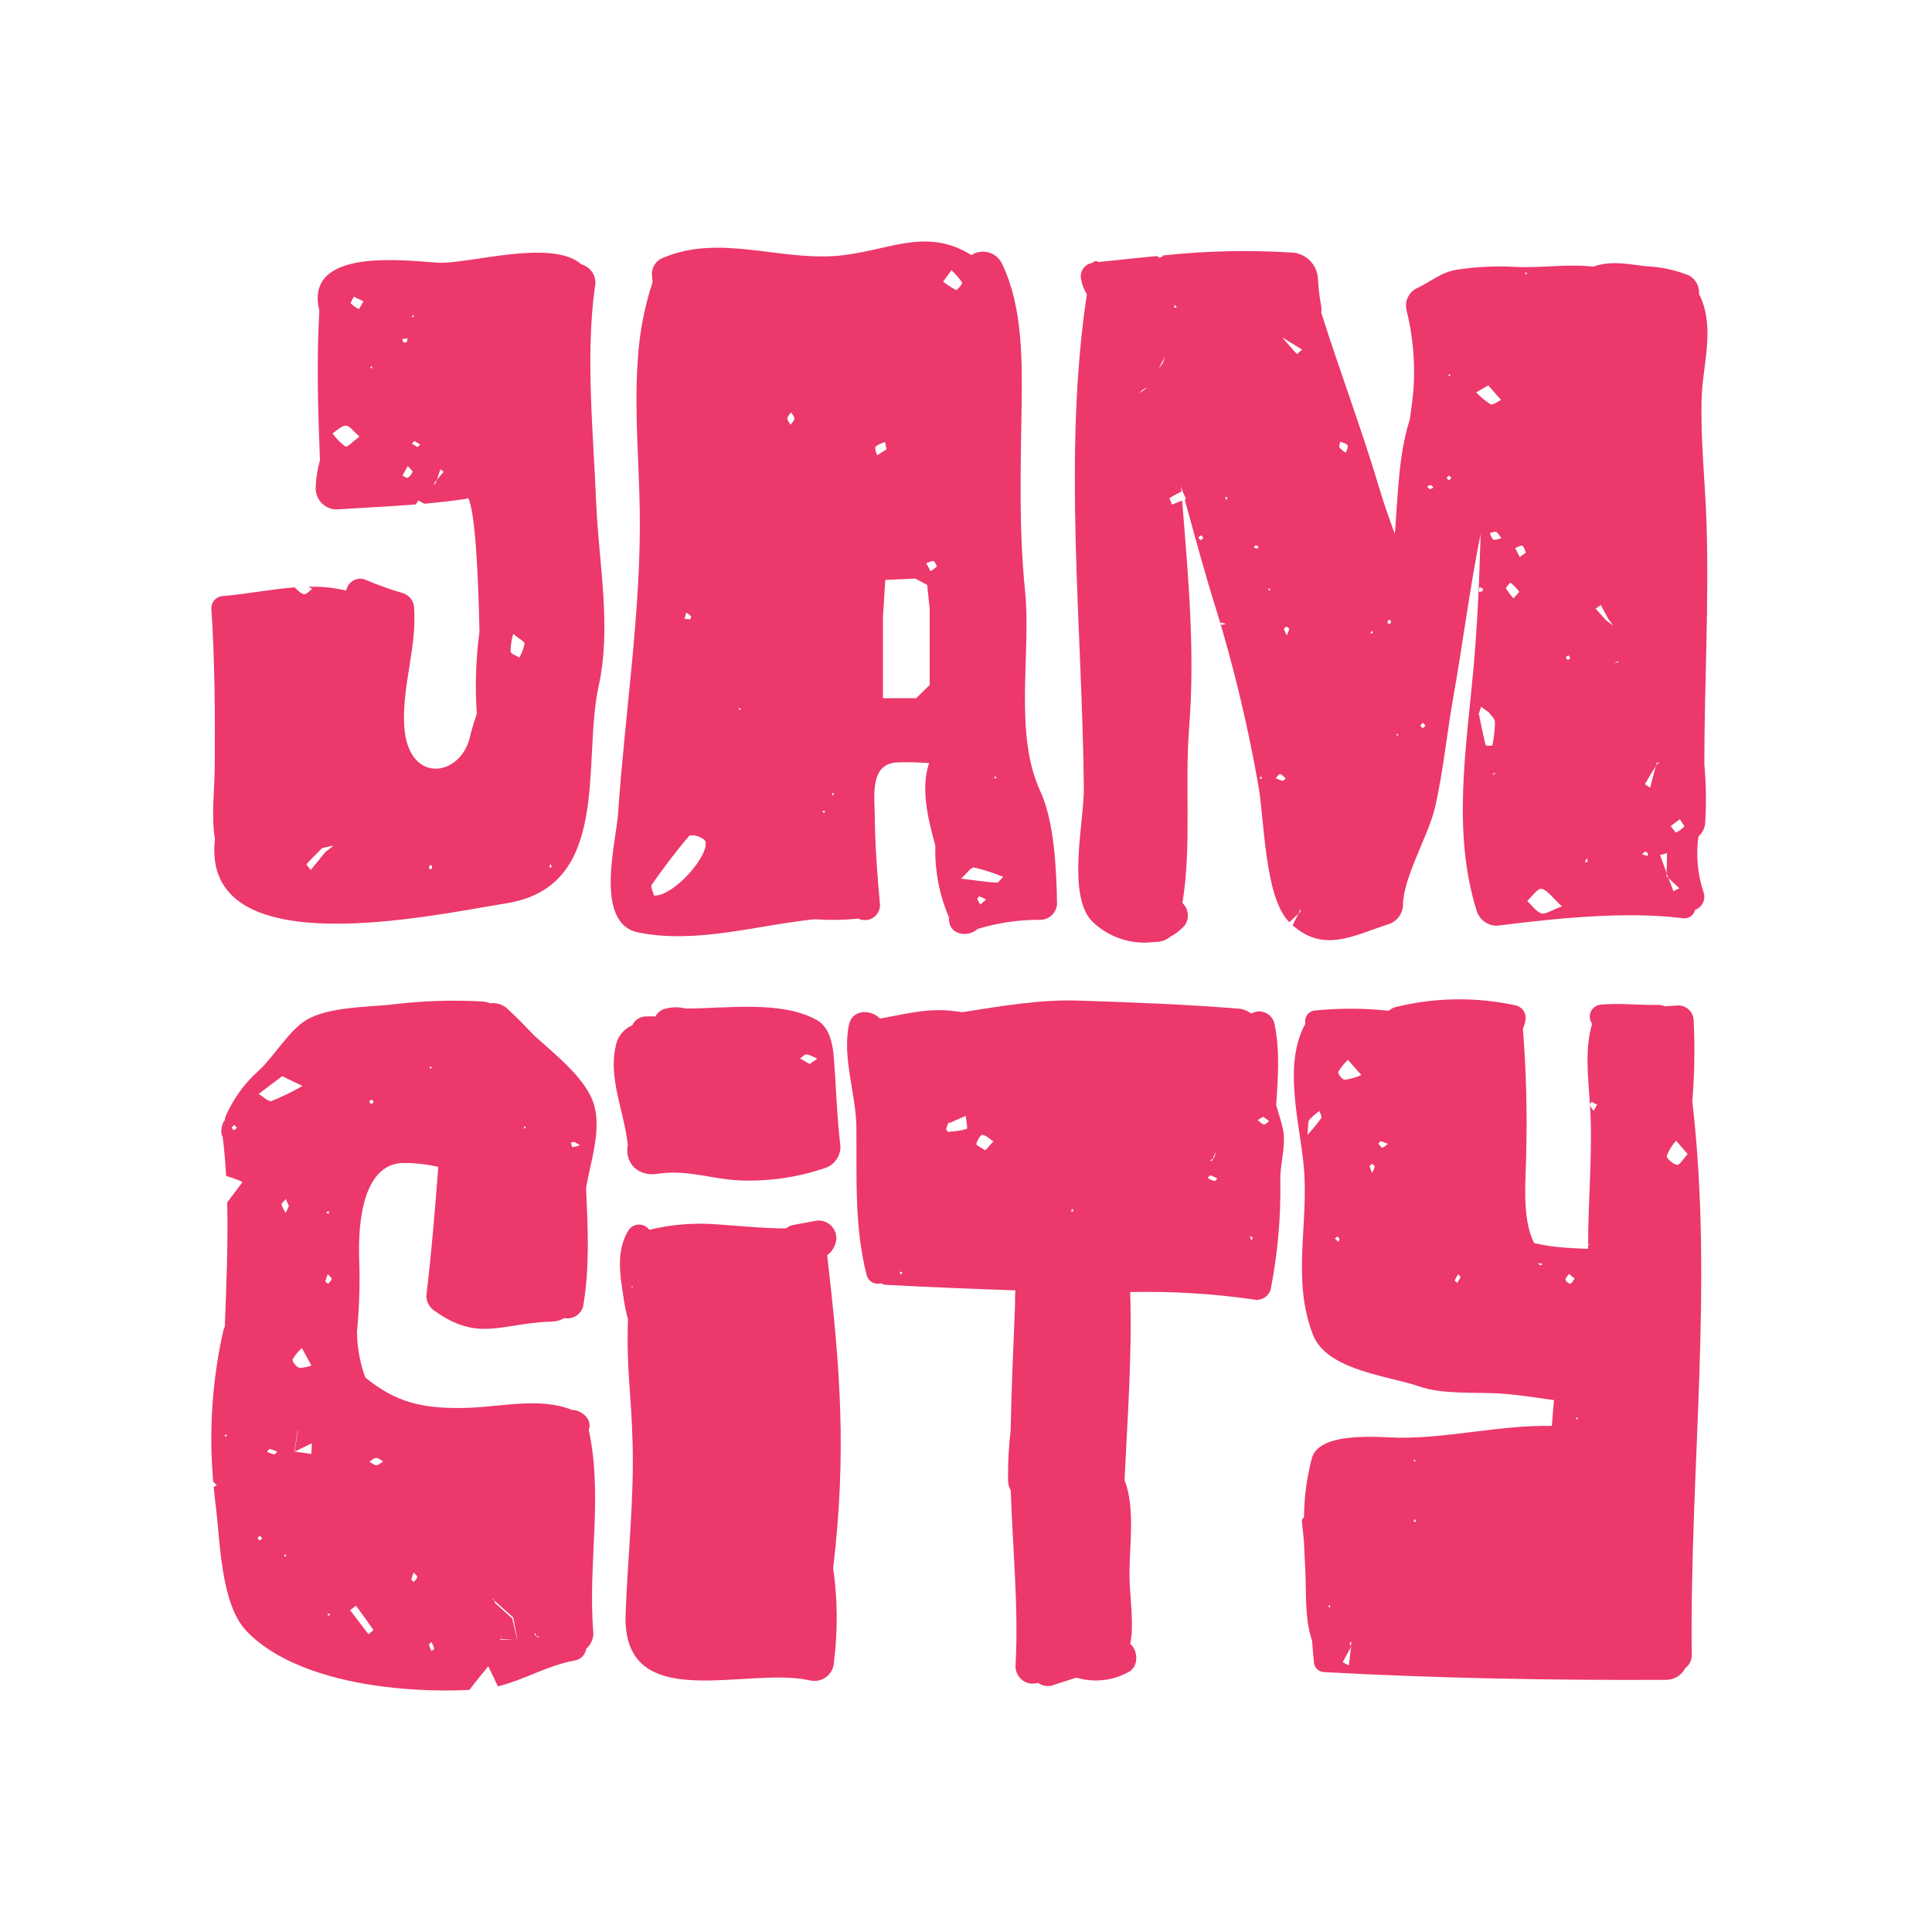
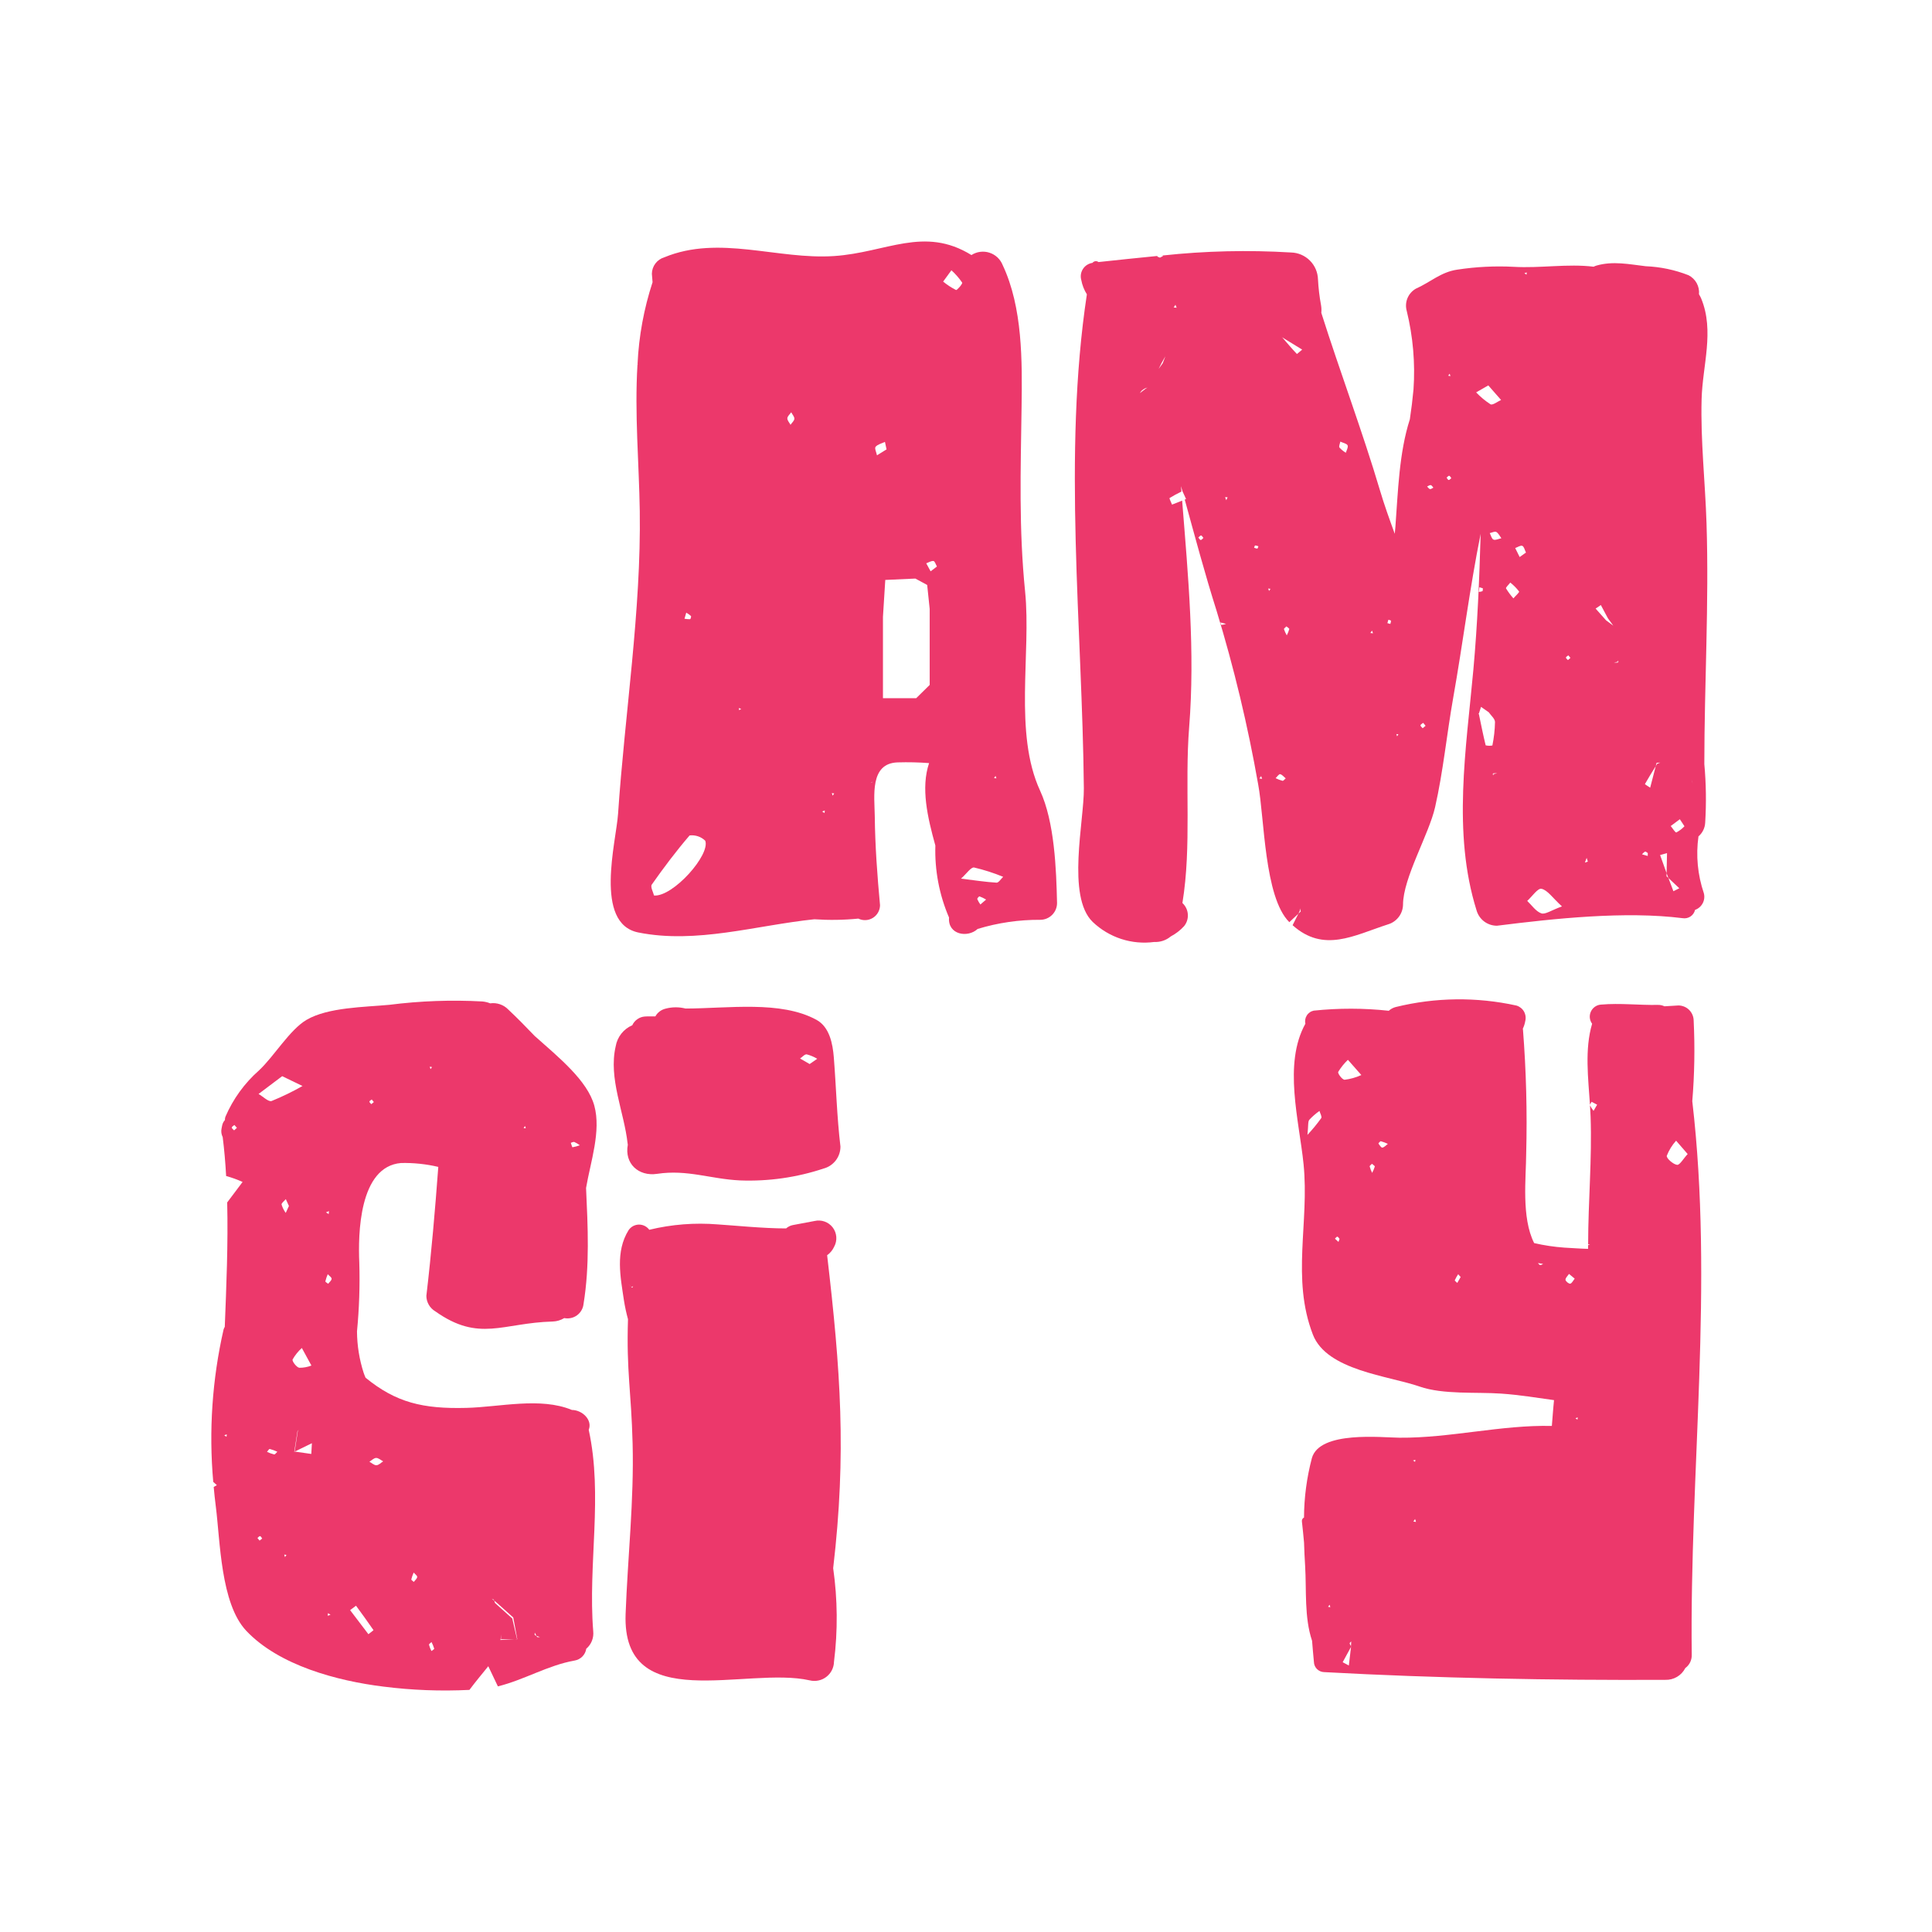
<svg xmlns="http://www.w3.org/2000/svg" width="64" height="64" viewBox="0 0 64 64" fill="none">
  <path d="M19.502 47.364C19.632 47.048 19.302 46.711 18.944 46.706C17.898 46.274 16.562 46.61 15.451 46.638C14.005 46.675 13.12 46.462 12.11 45.639C12.088 45.586 12.066 45.535 12.047 45.479C11.904 45.035 11.829 44.572 11.826 44.105C11.899 43.348 11.925 42.587 11.902 41.827C11.861 40.895 11.889 38.64 13.287 38.526C13.701 38.517 14.115 38.56 14.519 38.655C14.413 40.08 14.291 41.508 14.124 42.926C14.124 43.03 14.152 43.132 14.204 43.222C14.256 43.312 14.33 43.387 14.42 43.44C15.876 44.471 16.641 43.822 18.309 43.777C18.444 43.773 18.576 43.733 18.692 43.663C18.765 43.678 18.84 43.677 18.913 43.661C18.985 43.646 19.054 43.615 19.114 43.571C19.174 43.527 19.224 43.472 19.261 43.407C19.299 43.343 19.322 43.272 19.33 43.198C19.538 41.919 19.473 40.641 19.414 39.353C19.561 38.49 19.919 37.47 19.687 36.625C19.458 35.793 18.51 35.028 17.709 34.315C17.427 34.019 17.139 33.726 16.834 33.439C16.758 33.361 16.664 33.302 16.56 33.267C16.457 33.232 16.346 33.221 16.238 33.237C16.156 33.204 16.07 33.183 15.982 33.175C14.952 33.118 13.919 33.156 12.895 33.286C12.078 33.363 10.87 33.366 10.156 33.783C9.596 34.112 9.083 34.988 8.582 35.456C8.102 35.879 7.721 36.404 7.468 36.992C7.455 37.027 7.449 37.065 7.451 37.103C7.405 37.152 7.373 37.214 7.36 37.28C7.354 37.315 7.346 37.35 7.339 37.384C7.319 37.48 7.333 37.58 7.377 37.668C7.43 38.089 7.467 38.519 7.491 38.957C7.678 39.008 7.86 39.074 8.036 39.154C7.833 39.424 7.669 39.642 7.526 39.832C7.559 41.206 7.498 42.619 7.446 43.954C7.429 43.982 7.416 44.011 7.406 44.042C7.029 45.697 6.914 47.4 7.064 49.09C7.101 49.124 7.142 49.162 7.184 49.197C7.147 49.218 7.113 49.237 7.079 49.258C7.099 49.473 7.121 49.689 7.149 49.904C7.295 51.046 7.307 53.118 8.155 54.019C9.243 55.173 11.177 55.683 12.701 55.871C13.646 55.991 14.599 56.027 15.55 55.98C15.75 55.713 15.965 55.456 16.175 55.196C16.26 55.372 16.345 55.55 16.493 55.863C17.361 55.65 18.148 55.164 19.039 55.007C19.136 54.99 19.225 54.943 19.293 54.873C19.362 54.803 19.406 54.713 19.421 54.616C19.505 54.545 19.569 54.455 19.609 54.353C19.649 54.251 19.663 54.141 19.651 54.032C19.473 51.805 19.98 49.554 19.502 47.364ZM19.026 37.83C19.09 37.86 19.151 37.896 19.208 37.938C19.129 37.968 19.048 37.99 18.965 38.004C18.951 38.005 18.928 37.908 18.909 37.857C18.948 37.847 18.995 37.818 19.026 37.83ZM17.391 37.299L17.417 37.377L17.345 37.368L17.391 37.299ZM14.311 35.347L14.262 35.416L14.236 35.336L14.311 35.347ZM12.315 36.422C12.338 36.45 12.361 36.478 12.384 36.507L12.3 36.577C12.277 36.548 12.235 36.518 12.237 36.492C12.239 36.466 12.287 36.445 12.315 36.422ZM7.755 37.445C7.727 37.414 7.676 37.381 7.678 37.352C7.679 37.322 7.733 37.295 7.764 37.267C7.791 37.299 7.82 37.33 7.848 37.36C7.817 37.388 7.785 37.417 7.755 37.445ZM7.503 47.594L7.428 47.545L7.513 47.515L7.503 47.594ZM10.897 40.121L10.887 40.218L10.799 40.16L10.897 40.121ZM9.346 35.649L10.021 35.975C9.691 36.163 9.349 36.329 8.998 36.472C8.893 36.508 8.712 36.323 8.565 36.239C8.824 36.045 9.082 35.85 9.347 35.65L9.346 35.649ZM8.599 51.034L8.528 50.948C8.558 50.925 8.589 50.882 8.616 50.886C8.642 50.889 8.662 50.937 8.685 50.966C8.658 50.989 8.628 51.011 8.599 51.034ZM9.082 48.18C9.001 48.159 8.921 48.131 8.845 48.095C8.875 48.061 8.912 47.995 8.936 47.999C9.022 48.022 9.106 48.053 9.187 48.09C9.151 48.125 9.11 48.186 9.082 48.18ZM9.441 51.581L9.415 51.498L9.489 51.508L9.441 51.581ZM9.464 40.177C9.404 40.094 9.358 40.002 9.328 39.904C9.321 39.851 9.418 39.785 9.468 39.723C9.503 39.8 9.537 39.877 9.571 39.95C9.535 40.029 9.5 40.103 9.466 40.177L9.464 40.177ZM9.693 45.034C9.774 44.892 9.877 44.763 9.999 44.654L10.316 45.235C10.188 45.286 10.051 45.311 9.913 45.309C9.822 45.293 9.67 45.092 9.693 45.034ZM10.312 48.164C10.131 48.139 9.948 48.114 9.769 48.086C9.761 48.09 9.753 48.094 9.744 48.099C9.744 48.099 9.765 48.082 9.761 48.085C9.765 48.082 9.744 48.099 9.747 48.096C9.785 47.864 9.82 47.637 9.855 47.407L9.9 47.358L9.865 47.405C9.83 47.632 9.793 47.86 9.761 48.085L9.766 48.085C9.957 47.992 10.145 47.899 10.332 47.808C10.326 47.927 10.319 48.045 10.312 48.164ZM10.857 53.525L10.865 53.439L10.949 53.49L10.857 53.525ZM10.871 42.527C10.838 42.5 10.775 42.467 10.778 42.445C10.798 42.365 10.824 42.286 10.857 42.21C10.904 42.263 10.986 42.312 10.985 42.36C10.985 42.417 10.912 42.471 10.871 42.527ZM12.204 54.135L11.598 53.338C11.663 53.29 11.728 53.24 11.793 53.191C11.988 53.459 12.185 53.726 12.372 54C12.376 54.005 12.263 54.088 12.204 54.135ZM12.47 48.538C12.393 48.541 12.316 48.463 12.237 48.422C12.311 48.377 12.385 48.298 12.46 48.296C12.536 48.294 12.615 48.368 12.693 48.409C12.62 48.455 12.546 48.535 12.47 48.538ZM13.708 52.403C13.678 52.374 13.621 52.34 13.625 52.318C13.644 52.241 13.671 52.166 13.704 52.093C13.748 52.145 13.823 52.194 13.82 52.239C13.816 52.296 13.748 52.348 13.708 52.403ZM14.292 54.693C14.258 54.626 14.231 54.556 14.211 54.483C14.207 54.46 14.265 54.425 14.295 54.395C14.331 54.466 14.361 54.539 14.384 54.614C14.389 54.632 14.323 54.666 14.292 54.693ZM17.13 54.303C17.098 54.303 17.067 54.303 17.035 54.303C16.882 54.311 16.727 54.319 16.573 54.327L16.577 54.322C16.591 54.259 16.603 54.199 16.614 54.139C16.607 54.193 16.599 54.247 16.591 54.302C16.588 54.306 16.586 54.31 16.583 54.313L16.591 54.302C16.739 54.302 16.888 54.302 17.035 54.303L17.128 54.299C17.075 54.07 17.022 53.842 16.969 53.614C16.779 53.443 16.59 53.273 16.4 53.103L16.414 53.09C16.406 53.097 16.4 53.103 16.4 53.103C16.389 53.075 16.382 53.048 16.37 53.022L16.294 52.961C16.317 52.971 16.347 52.977 16.358 52.994C16.362 53.003 16.366 53.012 16.37 53.022L16.432 53.072L17.002 53.581C17.046 53.821 17.091 54.06 17.136 54.299C17.139 54.297 17.128 54.303 17.13 54.303ZM17.793 54.231C17.786 54.217 17.78 54.204 17.771 54.19C17.752 54.184 17.733 54.174 17.717 54.162C17.703 54.15 17.715 54.109 17.715 54.082C17.735 54.118 17.753 54.154 17.771 54.19C17.788 54.195 17.806 54.2 17.822 54.206C17.845 54.216 17.863 54.225 17.886 54.234C17.856 54.234 17.825 54.233 17.793 54.231Z" fill="#EC386B" />
  <path d="M27.048 33.784C25.866 33.136 24.114 33.407 22.71 33.409C22.49 33.353 22.259 33.355 22.04 33.415C21.97 33.433 21.905 33.464 21.848 33.508C21.791 33.552 21.743 33.607 21.709 33.67C21.592 33.671 21.479 33.665 21.364 33.673C21.274 33.679 21.188 33.709 21.115 33.761C21.041 33.811 20.982 33.881 20.945 33.963C20.802 34.024 20.677 34.12 20.581 34.242C20.485 34.364 20.421 34.509 20.395 34.662C20.15 35.726 20.676 36.832 20.791 37.883C20.792 37.895 20.794 37.908 20.797 37.92C20.679 38.55 21.158 38.977 21.767 38.885C22.773 38.734 23.532 39.057 24.516 39.103C25.456 39.139 26.395 39.005 27.287 38.708C27.447 38.665 27.587 38.57 27.688 38.438C27.788 38.307 27.842 38.146 27.841 37.98C27.723 36.998 27.699 36.008 27.621 35.023C27.585 34.579 27.48 34.02 27.048 33.784ZM26.82 35.248C26.722 35.192 26.613 35.128 26.503 35.064C26.577 35.015 26.657 34.918 26.723 34.927C26.846 34.959 26.963 35.008 27.072 35.073C27 35.124 26.926 35.174 26.82 35.248Z" fill="#EC386B" />
  <path d="M27.4 41.581C27.502 41.509 27.582 41.41 27.634 41.296C27.688 41.197 27.712 41.084 27.703 40.971C27.694 40.858 27.653 40.75 27.584 40.66C27.515 40.57 27.422 40.503 27.315 40.465C27.208 40.427 27.093 40.421 26.983 40.447C26.743 40.49 26.504 40.535 26.265 40.582C26.182 40.598 26.104 40.637 26.04 40.693C25.305 40.696 24.212 40.586 23.777 40.56C23.016 40.498 22.25 40.558 21.508 40.738C21.469 40.684 21.416 40.64 21.356 40.61C21.296 40.58 21.229 40.565 21.162 40.566C21.095 40.568 21.029 40.585 20.969 40.617C20.91 40.65 20.86 40.696 20.822 40.751C20.381 41.466 20.551 42.286 20.669 43.078C20.702 43.288 20.747 43.496 20.803 43.701C20.748 45.451 20.911 46.064 20.956 47.819C21.005 49.694 20.794 51.59 20.724 53.463C20.597 56.859 24.729 55.189 26.823 55.664C26.917 55.687 27.015 55.689 27.11 55.669C27.206 55.65 27.295 55.609 27.372 55.55C27.449 55.491 27.512 55.416 27.556 55.33C27.6 55.243 27.625 55.148 27.627 55.051C27.756 54.02 27.747 52.977 27.6 51.948C28.047 48.137 27.843 45.376 27.4 41.581ZM20.942 42.659C20.943 42.659 20.943 42.659 20.943 42.659C20.944 42.66 20.944 42.66 20.944 42.66L20.942 42.659C20.945 42.66 20.913 42.632 20.913 42.632C20.867 42.587 20.821 42.543 20.775 42.498L20.915 42.631L20.973 42.612C20.962 42.627 20.951 42.642 20.942 42.659Z" fill="#EC386B" />
-   <path d="M42.276 36.61C42.332 35.712 42.409 34.82 42.217 33.906C42.199 33.827 42.162 33.753 42.11 33.691C42.058 33.628 41.992 33.579 41.918 33.547C41.843 33.515 41.762 33.5 41.681 33.505C41.6 33.51 41.522 33.534 41.452 33.575C41.322 33.478 41.167 33.421 41.006 33.41C39.274 33.274 37.468 33.2 35.719 33.146C34.441 33.106 33.162 33.329 31.883 33.529C31.772 33.514 31.661 33.5 31.548 33.487C30.721 33.39 29.946 33.6 29.148 33.743C28.869 33.433 28.231 33.421 28.123 33.944C27.892 35.044 28.359 36.239 28.369 37.35C28.386 39.023 28.295 40.613 28.712 42.251C28.74 42.346 28.804 42.428 28.89 42.477C28.977 42.526 29.079 42.539 29.175 42.513C29.178 42.513 29.18 42.512 29.182 42.511C29.239 42.542 29.302 42.56 29.366 42.563C30.788 42.638 32.211 42.698 33.636 42.744C33.623 42.911 33.622 43.08 33.624 43.251C33.568 44.622 33.504 45.995 33.48 47.367C33.416 47.921 33.386 48.479 33.393 49.037C33.393 49.154 33.424 49.269 33.483 49.37C33.544 51.312 33.749 53.25 33.64 55.197C33.639 55.272 33.654 55.347 33.683 55.418C33.712 55.488 33.754 55.552 33.808 55.605C33.861 55.659 33.925 55.701 33.995 55.73C34.065 55.759 34.14 55.774 34.216 55.773C34.28 55.765 34.337 55.757 34.391 55.748C34.467 55.805 34.558 55.84 34.653 55.851C34.748 55.861 34.844 55.846 34.932 55.807C35.181 55.729 35.42 55.644 35.661 55.575C35.943 55.659 36.239 55.686 36.531 55.656C36.824 55.626 37.108 55.538 37.366 55.398C37.721 55.235 37.718 54.682 37.438 54.454C37.452 54.373 37.471 54.297 37.479 54.21C37.544 53.53 37.413 52.805 37.415 52.121C37.419 51.189 37.606 49.932 37.252 49.029C37.349 46.954 37.508 44.87 37.438 42.801C38.8 42.771 40.162 42.852 41.51 43.044C41.631 43.075 41.76 43.059 41.868 42.997C41.977 42.935 42.058 42.833 42.093 42.713C42.328 41.518 42.434 40.302 42.411 39.085C42.406 38.541 42.6 37.979 42.506 37.438C42.478 37.278 42.383 36.968 42.276 36.61ZM29.837 42.229L29.803 42.129L29.896 42.141L29.837 42.229ZM32.022 37.398C31.834 37.452 31.641 37.482 31.446 37.487L31.423 37.508C31.395 37.475 31.34 37.438 31.344 37.409C31.363 37.331 31.389 37.255 31.422 37.182L31.449 37.203L31.992 36.962C32.005 37.113 32.064 37.381 32.022 37.398ZM32.638 38.107C32.516 38.024 32.334 37.942 32.343 37.897C32.366 37.781 32.485 37.585 32.542 37.592C32.672 37.611 32.787 37.731 32.908 37.811C32.829 37.898 32.747 37.988 32.638 38.107ZM35.476 40.128L35.523 40.035L35.562 40.133L35.476 40.128ZM40.192 38.322C40.224 38.262 40.258 38.201 40.29 38.14C40.267 38.21 40.242 38.279 40.218 38.35L40.207 38.339C40.213 38.345 40.218 38.35 40.218 38.35C40.208 38.358 40.196 38.366 40.184 38.374C40.182 38.396 40.176 38.418 40.166 38.438C40.156 38.454 40.108 38.447 40.078 38.451C40.113 38.426 40.149 38.4 40.184 38.374C40.186 38.356 40.189 38.34 40.192 38.322ZM40.228 39.123C40.15 39.097 40.075 39.064 40.004 39.023C40.035 38.992 40.078 38.928 40.097 38.934C40.177 38.963 40.254 38.998 40.328 39.041C40.294 39.069 40.252 39.13 40.228 39.123ZM41.46 41.086C41.439 41.042 41.419 40.997 41.398 40.952L41.504 40.993C41.489 41.024 41.475 41.056 41.46 41.086ZM41.873 37.251C41.796 37.233 41.732 37.158 41.662 37.105L41.841 36.993C41.908 37.039 41.975 37.087 42.042 37.135C41.985 37.176 41.918 37.262 41.873 37.251Z" fill="#EC386B" />
  <path d="M56.059 36.478C56.133 35.591 56.148 34.699 56.105 33.81C56.104 33.677 56.05 33.55 55.957 33.456C55.863 33.362 55.736 33.309 55.603 33.307C55.448 33.314 55.291 33.325 55.137 33.335C55.071 33.303 54.998 33.287 54.924 33.289C54.288 33.301 53.669 33.223 53.033 33.279C52.962 33.284 52.893 33.308 52.835 33.349C52.776 33.39 52.73 33.445 52.7 33.51C52.67 33.575 52.658 33.646 52.665 33.717C52.672 33.788 52.699 33.856 52.741 33.913C52.489 34.76 52.613 35.725 52.671 36.615C52.66 36.587 52.705 36.538 52.724 36.499C52.785 36.531 52.846 36.562 52.907 36.594C52.867 36.663 52.828 36.73 52.789 36.799C52.742 36.743 52.703 36.681 52.671 36.615C52.679 36.739 52.686 36.863 52.69 36.984C52.741 38.395 52.61 39.803 52.609 41.214C52.61 41.216 52.611 41.218 52.611 41.221L52.67 41.227C52.67 41.227 52.62 41.244 52.62 41.246V41.248L52.608 41.235C52.608 41.281 52.607 41.325 52.607 41.37C52.343 41.364 52.073 41.342 51.82 41.329C51.484 41.305 51.15 41.255 50.821 41.179C50.393 40.335 50.553 39.019 50.557 38.213C50.593 36.841 50.557 35.469 50.45 34.101C50.45 34.094 50.446 34.089 50.444 34.081C50.483 34 50.511 33.914 50.526 33.826C50.553 33.719 50.538 33.605 50.484 33.508C50.429 33.412 50.339 33.341 50.233 33.31C48.915 33.02 47.547 33.036 46.236 33.359C46.15 33.381 46.071 33.423 46.005 33.483C45.178 33.393 44.344 33.392 43.517 33.479C43.471 33.489 43.426 33.508 43.387 33.536C43.348 33.563 43.314 33.598 43.289 33.639C43.263 33.679 43.246 33.724 43.238 33.771C43.23 33.819 43.232 33.867 43.242 33.913C42.504 35.241 43.035 37.114 43.182 38.563C43.378 40.501 42.772 42.346 43.491 44.21C43.951 45.401 45.995 45.572 47.025 45.931C47.811 46.204 48.906 46.107 49.729 46.165C50.331 46.206 50.905 46.303 51.479 46.381C51.466 46.523 51.451 46.664 51.441 46.808C51.431 46.945 51.417 47.089 51.407 47.236C49.732 47.197 48.037 47.64 46.36 47.626C45.766 47.621 43.722 47.39 43.459 48.297C43.289 48.941 43.2 49.604 43.197 50.271C43.173 50.282 43.154 50.3 43.142 50.322C43.129 50.345 43.124 50.371 43.127 50.397C43.155 50.629 43.175 50.864 43.198 51.099C43.206 51.363 43.218 51.623 43.234 51.871C43.282 52.669 43.202 53.579 43.464 54.353C43.483 54.586 43.502 54.819 43.525 55.052C43.527 55.141 43.563 55.226 43.626 55.289C43.689 55.352 43.774 55.389 43.863 55.391C47.583 55.594 51.42 55.664 55.163 55.647C55.3 55.652 55.435 55.618 55.553 55.549C55.67 55.48 55.766 55.379 55.828 55.257C55.898 55.206 55.954 55.138 55.991 55.06C56.028 54.981 56.045 54.895 56.041 54.809C55.969 48.722 56.77 42.559 56.059 36.478ZM43.768 37.039C43.627 37.234 43.475 37.419 43.311 37.594C43.344 37.282 43.322 37.16 43.372 37.095C43.474 36.985 43.587 36.887 43.709 36.801C43.731 36.882 43.797 36.989 43.768 37.039ZM44.339 41.139C44.3 41.105 44.261 41.069 44.222 41.033C44.248 41.01 44.276 40.965 44.3 40.966C44.325 40.967 44.35 41.013 44.374 41.038L44.339 41.139ZM44.54 35.769C44.458 35.762 44.308 35.558 44.33 35.508C44.419 35.361 44.527 35.226 44.651 35.108C44.766 35.238 44.882 35.368 45.096 35.612C44.92 35.693 44.732 35.745 44.54 35.769ZM45.454 38.853C45.42 38.785 45.393 38.714 45.373 38.642C45.367 38.616 45.423 38.579 45.448 38.552C45.486 38.588 45.547 38.623 45.542 38.644C45.519 38.716 45.49 38.785 45.454 38.853ZM45.791 38.016C45.753 38.021 45.7 37.933 45.662 37.882C45.658 37.877 45.721 37.8 45.742 37.805C45.822 37.827 45.9 37.857 45.974 37.892C45.913 37.939 45.856 38.007 45.791 38.016ZM48.274 42.498C48.245 42.468 48.186 42.428 48.192 42.41C48.224 42.34 48.261 42.273 48.304 42.21C48.331 42.242 48.359 42.273 48.386 42.303C48.349 42.369 48.311 42.433 48.274 42.498ZM51.02 41.907C50.992 41.904 50.97 41.864 50.946 41.84C51.003 41.849 51.061 41.859 51.118 41.869C51.086 41.885 51.05 41.911 51.02 41.907ZM43.994 53.228L44.044 53.159L44.069 53.24L43.994 53.228ZM44.756 54.532C44.756 54.534 44.751 54.562 44.751 54.562L44.757 54.534C44.732 54.746 44.707 54.959 44.682 55.172C44.614 55.136 44.546 55.099 44.478 55.063C44.57 54.896 44.661 54.729 44.751 54.562C44.751 54.55 44.753 54.539 44.753 54.527C44.733 54.501 44.717 54.471 44.709 54.439C44.707 54.42 44.742 54.397 44.761 54.376C44.758 54.426 44.756 54.477 44.753 54.527C44.754 54.529 44.756 54.532 44.756 54.533V54.532ZM46.887 48.358L46.876 48.426L46.809 48.38L46.887 48.358ZM46.82 50.403L46.876 50.319L46.907 50.415L46.82 50.403ZM52.016 42.523C51.969 42.532 51.861 42.443 51.859 42.394C51.857 42.331 51.933 42.265 51.975 42.2L52.164 42.357C52.113 42.418 52.072 42.511 52.016 42.523ZM52.255 47.027L52.189 46.981L52.265 46.954L52.255 47.027ZM55.556 38.587C55.424 38.57 55.198 38.369 55.214 38.287C55.286 38.103 55.39 37.934 55.523 37.787C55.632 37.913 55.741 38.038 55.906 38.229C55.763 38.382 55.645 38.598 55.556 38.587Z" fill="#EC386B" />
-   <path d="M19.83 22.732C20.266 20.748 19.832 18.657 19.75 16.656C19.655 14.367 19.391 11.781 19.706 9.514C19.745 9.355 19.721 9.188 19.638 9.047C19.555 8.906 19.42 8.803 19.263 8.76C18.279 7.886 15.482 8.765 14.504 8.702C13.372 8.629 10.108 8.201 10.568 10.249C10.571 10.259 10.575 10.268 10.58 10.277C10.483 11.928 10.534 13.593 10.599 15.246C10.512 15.549 10.464 15.862 10.457 16.177C10.458 16.363 10.531 16.54 10.662 16.671C10.793 16.802 10.971 16.876 11.156 16.876C12.024 16.818 12.903 16.779 13.778 16.709C13.804 16.666 13.831 16.621 13.858 16.577C13.923 16.613 13.989 16.649 14.055 16.686C14.52 16.644 14.982 16.594 15.441 16.525C15.461 16.52 15.48 16.512 15.499 16.504C15.505 16.505 15.511 16.506 15.517 16.507C15.741 17.017 15.838 18.893 15.884 20.92C15.762 21.825 15.732 22.739 15.795 23.649C15.701 23.915 15.621 24.185 15.556 24.459C15.244 25.658 13.738 25.949 13.436 24.414C13.419 24.402 13.401 24.391 13.383 24.38C13.401 24.388 13.418 24.396 13.434 24.403C13.41 24.275 13.395 24.145 13.388 24.015C13.321 22.715 13.807 21.457 13.717 20.141C13.714 20.03 13.677 19.922 13.61 19.834C13.542 19.745 13.449 19.68 13.342 19.648C12.93 19.526 12.525 19.382 12.13 19.215C12.064 19.185 11.992 19.17 11.92 19.172C11.848 19.174 11.777 19.193 11.713 19.227C11.649 19.26 11.594 19.308 11.552 19.366C11.509 19.425 11.481 19.492 11.469 19.563C11.212 19.503 10.952 19.463 10.689 19.444C10.526 19.435 10.366 19.434 10.207 19.438C10.251 19.461 10.297 19.484 10.343 19.507C10.252 19.571 10.152 19.693 10.072 19.684C9.962 19.668 9.868 19.549 9.767 19.474C9.78 19.468 9.793 19.462 9.806 19.455C9.001 19.512 8.21 19.673 7.396 19.745C7.292 19.747 7.192 19.788 7.118 19.862C7.044 19.936 7.002 20.036 7.001 20.14C7.117 21.916 7.127 23.656 7.113 25.435C7.107 26.16 6.992 27.028 7.12 27.796C6.637 32.047 14.379 30.301 16.764 29.925C20.285 29.37 19.278 25.241 19.83 22.732ZM18.243 28.62L18.278 28.732L18.189 28.72L18.243 28.62ZM17.001 21C17.203 21.167 17.38 21.25 17.377 21.326C17.345 21.487 17.286 21.642 17.203 21.784C17.102 21.717 16.928 21.663 16.913 21.58C16.915 21.384 16.944 21.188 17.001 21ZM11.442 14.791C11.276 14.671 11.132 14.523 11.016 14.354C11.164 14.261 11.315 14.096 11.46 14.1C11.591 14.105 11.716 14.297 11.908 14.462C11.7 14.615 11.507 14.825 11.442 14.791ZM11.891 10.241C11.792 10.193 11.702 10.13 11.623 10.053C11.6 10.024 11.686 9.907 11.723 9.829L12.04 9.982C11.974 10.097 11.932 10.169 11.891 10.241ZM12.263 12.187L12.312 12.12L12.332 12.2L12.263 12.187ZM13.707 10.438L13.702 10.515L13.626 10.472L13.707 10.438ZM13.499 11.206C13.492 11.248 13.485 11.29 13.478 11.332C13.44 11.336 13.389 11.358 13.367 11.341C13.341 11.32 13.339 11.269 13.327 11.23L13.499 11.206ZM13.505 15.827C13.474 15.847 13.392 15.781 13.331 15.753C13.387 15.654 13.445 15.555 13.51 15.439C13.589 15.532 13.677 15.599 13.666 15.63C13.635 15.712 13.579 15.781 13.506 15.828L13.505 15.827ZM13.828 14.807C13.768 14.771 13.707 14.735 13.647 14.699C13.675 14.669 13.717 14.608 13.729 14.614C13.796 14.648 13.861 14.686 13.922 14.729C13.891 14.756 13.861 14.782 13.828 14.807L13.828 14.807ZM14.436 15.999C14.411 16.026 14.387 16.052 14.364 16.078C14.379 16.043 14.394 16.006 14.41 15.969C14.43 15.946 14.45 15.921 14.471 15.897C14.51 15.781 14.549 15.663 14.588 15.546C14.624 15.574 14.659 15.602 14.695 15.63C14.62 15.719 14.546 15.808 14.471 15.897C14.459 15.932 14.448 15.966 14.436 16L14.436 15.999ZM10.785 28.218C10.62 28.419 10.457 28.62 10.293 28.82C10.245 28.752 10.143 28.638 10.156 28.625C10.319 28.44 10.498 28.269 10.671 28.095L11.052 28.009C10.963 28.08 10.874 28.15 10.785 28.219L10.785 28.218ZM14.287 28.799C14.26 28.788 14.21 28.776 14.21 28.763C14.214 28.724 14.225 28.687 14.241 28.652C14.268 28.665 14.318 28.677 14.318 28.691C14.314 28.729 14.303 28.765 14.287 28.799Z" fill="#EC386B" />
  <path d="M56.356 9.893C56.335 9.843 56.31 9.794 56.281 9.748C56.293 9.62 56.267 9.492 56.205 9.379C56.143 9.266 56.048 9.175 55.934 9.117C55.481 8.939 55.002 8.839 54.516 8.819C53.963 8.754 53.438 8.641 52.89 8.796C52.856 8.806 52.822 8.819 52.79 8.835C51.934 8.73 51.021 8.89 50.151 8.839C49.525 8.806 48.896 8.837 48.276 8.932C47.733 9.009 47.382 9.35 46.9 9.564C46.775 9.636 46.678 9.747 46.623 9.881C46.569 10.014 46.561 10.162 46.6 10.3C46.808 11.15 46.884 12.027 46.824 12.9C46.793 13.231 46.753 13.561 46.703 13.89C46.345 14.999 46.31 16.309 46.224 17.458C46.218 17.533 46.212 17.608 46.203 17.683C46.026 17.197 45.855 16.722 45.719 16.263C45.13 14.278 44.396 12.34 43.77 10.363C43.778 10.28 43.776 10.197 43.762 10.115C43.709 9.831 43.675 9.543 43.66 9.255C43.653 9.02 43.558 8.797 43.392 8.632C43.226 8.466 43.003 8.37 42.769 8.364C41.349 8.278 39.925 8.311 38.511 8.464C38.516 8.471 38.52 8.476 38.525 8.482L38.425 8.535L38.33 8.497C38.337 8.491 38.344 8.485 38.351 8.478C37.69 8.541 37.033 8.613 36.389 8.681C36.374 8.67 36.357 8.661 36.339 8.656C36.321 8.652 36.302 8.651 36.284 8.653C36.265 8.656 36.247 8.662 36.231 8.671C36.215 8.681 36.201 8.693 36.189 8.708C36.126 8.717 36.065 8.74 36.011 8.774C35.957 8.808 35.911 8.853 35.876 8.907C35.841 8.96 35.817 9.021 35.807 9.084C35.797 9.147 35.801 9.211 35.818 9.273C35.849 9.442 35.912 9.604 36.004 9.75C35.2 15.053 35.853 20.792 35.904 26.114C35.915 27.194 35.324 29.695 36.197 30.54C36.465 30.796 36.788 30.989 37.141 31.104C37.493 31.219 37.868 31.253 38.236 31.204C38.434 31.214 38.629 31.149 38.782 31.021C38.949 30.933 39.1 30.817 39.227 30.677C39.316 30.566 39.359 30.426 39.348 30.284C39.338 30.142 39.273 30.01 39.169 29.913C39.48 28.02 39.241 25.998 39.392 24.092C39.592 21.584 39.36 19.084 39.16 16.584C39.048 16.628 38.936 16.673 38.825 16.716C38.796 16.641 38.729 16.509 38.743 16.499C38.87 16.42 39.001 16.349 39.136 16.285C39.132 16.225 39.127 16.165 39.122 16.105C39.137 16.159 39.152 16.215 39.169 16.268C39.201 16.338 39.232 16.405 39.29 16.532C39.274 16.537 39.26 16.543 39.246 16.549C39.585 17.777 39.914 19.013 40.3 20.23C40.877 22.119 41.337 24.041 41.679 25.986C41.887 27.1 41.879 29.717 42.705 30.542C42.706 30.545 42.708 30.547 42.71 30.549C42.811 30.456 42.911 30.361 43.01 30.268C43.026 30.237 43.041 30.206 43.057 30.175L43.061 30.177C43.059 30.176 43.058 30.175 43.056 30.174C43.054 30.172 43.06 30.093 43.06 30.093L43.089 30.193L43.01 30.268L42.819 30.649C43.853 31.573 44.848 30.987 45.976 30.622C46.119 30.581 46.244 30.494 46.335 30.376C46.425 30.258 46.475 30.113 46.477 29.965C46.48 29.08 47.335 27.64 47.539 26.74C47.808 25.555 47.925 24.327 48.137 23.129C48.459 21.318 48.685 19.485 49.048 17.685C49.006 19.186 48.943 20.685 48.808 22.176C48.569 24.8 48.108 27.586 48.911 30.151C48.952 30.299 49.04 30.43 49.162 30.523C49.285 30.616 49.434 30.666 49.588 30.666C51.508 30.425 53.838 30.176 55.739 30.416C55.83 30.431 55.923 30.411 56 30.36C56.076 30.309 56.13 30.231 56.151 30.141C56.261 30.102 56.351 30.023 56.405 29.92C56.459 29.817 56.472 29.697 56.441 29.585C56.236 28.981 56.175 28.338 56.264 27.706C56.331 27.649 56.385 27.579 56.423 27.5C56.462 27.421 56.483 27.335 56.487 27.247C56.526 26.602 56.517 25.956 56.458 25.312C56.459 22.656 56.616 19.999 56.531 17.343C56.487 15.962 56.331 14.608 56.368 13.222C56.398 12.104 56.798 10.969 56.356 9.893ZM37.954 12.873C37.888 12.923 37.823 12.973 37.758 13.024C37.779 12.99 37.803 12.959 37.83 12.931C37.864 12.905 37.899 12.882 37.936 12.863C37.962 12.855 37.987 12.848 38.014 12.839C37.994 12.852 37.973 12.863 37.954 12.873ZM38.516 12.033C38.471 12.096 38.426 12.158 38.382 12.221C38.417 12.149 38.452 12.079 38.488 12.007C38.527 11.939 38.566 11.871 38.604 11.804C38.575 11.88 38.545 11.957 38.516 12.033ZM38.88 10.185L38.938 10.096L38.977 10.194L38.88 10.185ZM39.776 17.888C39.748 17.886 39.723 17.837 39.697 17.807C39.728 17.782 39.758 17.736 39.786 17.738C39.813 17.739 39.838 17.79 39.864 17.819C39.835 17.843 39.803 17.89 39.776 17.888ZM40.459 20.701C40.446 20.7 40.437 20.647 40.427 20.619C40.477 20.631 40.528 20.644 40.615 20.667C40.564 20.684 40.512 20.697 40.459 20.701ZM40.622 16.57L40.583 16.469L40.666 16.473L40.622 16.57ZM41.65 18.174C41.613 18.169 41.577 18.159 41.543 18.143C41.556 18.117 41.566 18.068 41.579 18.068C41.616 18.072 41.653 18.082 41.687 18.097C41.675 18.122 41.663 18.173 41.65 18.174ZM41.72 25.788L41.777 25.709L41.809 25.8L41.72 25.788ZM42.039 19.576L42.01 19.496L42.087 19.506L42.039 19.576ZM42.487 25.866C42.407 25.845 42.33 25.815 42.257 25.778C42.306 25.73 42.366 25.639 42.405 25.645C42.473 25.659 42.529 25.735 42.591 25.784C42.555 25.812 42.515 25.871 42.486 25.865L42.487 25.866ZM42.626 21.048C42.589 20.983 42.558 20.914 42.533 20.843C42.527 20.82 42.586 20.782 42.614 20.75C42.651 20.783 42.714 20.818 42.709 20.839C42.688 20.911 42.661 20.98 42.626 21.047L42.626 21.048ZM42.962 11.727C42.796 11.551 42.639 11.365 42.481 11.182L42.419 11.146L42.471 11.175L42.477 11.178L42.471 11.173L43.136 11.581C43.075 11.63 42.965 11.73 42.962 11.727ZM44.583 14.998C44.504 14.952 44.433 14.894 44.372 14.826C44.344 14.787 44.387 14.7 44.4 14.629C44.495 14.674 44.613 14.693 44.641 14.753C44.669 14.813 44.606 14.915 44.583 14.998ZM45.395 20.969L45.449 20.889L45.482 20.98L45.395 20.969ZM46.056 20.669L45.959 20.642C45.97 20.605 45.98 20.568 45.992 20.53C46.022 20.541 46.074 20.547 46.078 20.562C46.077 20.599 46.07 20.634 46.056 20.668L46.056 20.669ZM46.28 24.391L46.258 24.316L46.325 24.326L46.28 24.391ZM47.128 24.124C47.102 24.091 47.052 24.056 47.056 24.027C47.059 23.997 47.113 23.971 47.145 23.945C47.172 23.977 47.198 24.01 47.224 24.042L47.128 24.124ZM47.371 16.201C47.334 16.195 47.307 16.146 47.275 16.116C47.316 16.099 47.359 16.064 47.397 16.07C47.428 16.074 47.454 16.125 47.482 16.154C47.444 16.17 47.403 16.208 47.371 16.201ZM48.022 12.38L48.048 12.458L47.973 12.446L48.022 12.38ZM47.99 15.902C47.964 15.899 47.944 15.851 47.92 15.822C47.95 15.799 47.98 15.757 48.007 15.761C48.034 15.764 48.054 15.812 48.077 15.84C48.046 15.861 48.015 15.904 47.989 15.901L47.99 15.902ZM48.899 12.998C49.01 12.935 49.122 12.872 49.302 12.767C49.45 12.936 49.587 13.093 49.725 13.25C49.606 13.303 49.449 13.43 49.375 13.393C49.201 13.28 49.041 13.148 48.898 12.997L48.899 12.998ZM49.009 19.453L49.122 19.489C49.118 19.522 49.124 19.572 49.107 19.584C49.069 19.598 49.029 19.606 48.988 19.607C48.995 19.555 49.001 19.503 49.008 19.452L49.009 19.453ZM49.215 24.691C49.13 24.347 49.062 24.001 48.99 23.655C48.983 23.648 48.974 23.642 48.967 23.634C48.974 23.636 48.982 23.637 48.99 23.638C49.013 23.564 49.038 23.49 49.061 23.416C49.147 23.475 49.231 23.535 49.317 23.595C49.39 23.702 49.52 23.807 49.524 23.916C49.519 24.178 49.489 24.439 49.437 24.695C49.363 24.709 49.287 24.707 49.214 24.69L49.215 24.691ZM49.471 25.644C49.471 25.659 49.471 25.674 49.471 25.69C49.465 25.676 49.457 25.662 49.448 25.649H49.446V25.647C49.447 25.646 49.447 25.645 49.448 25.644L49.472 25.616C49.513 25.616 49.553 25.616 49.594 25.616C49.552 25.626 49.512 25.636 49.471 25.644ZM49.474 17.875C49.413 17.85 49.39 17.735 49.35 17.66C49.424 17.644 49.515 17.594 49.565 17.621C49.637 17.661 49.679 17.756 49.735 17.83C49.643 17.849 49.542 17.903 49.474 17.875ZM50.133 19.822C50.042 19.719 49.961 19.609 49.889 19.492C49.873 19.465 49.968 19.379 50.03 19.298C50.139 19.384 50.237 19.483 50.322 19.594C50.338 19.621 50.2 19.743 50.133 19.822ZM50.341 18.453C50.291 18.353 50.243 18.254 50.193 18.155C50.273 18.127 50.372 18.057 50.428 18.082C50.489 18.109 50.51 18.226 50.549 18.304C50.479 18.353 50.41 18.403 50.341 18.453ZM50.567 9.098L50.497 9.051L50.577 9.024L50.567 9.098ZM51.059 30.256C50.878 30.193 50.744 29.988 50.591 29.844C50.751 29.7 50.941 29.415 51.063 29.442C51.265 29.486 51.422 29.733 51.742 30.026C51.385 30.155 51.189 30.3 51.059 30.256ZM51.94 21.866C51.917 21.838 51.872 21.809 51.874 21.782C51.877 21.756 51.923 21.734 51.952 21.709C51.975 21.737 51.998 21.766 52.023 21.793C51.995 21.819 51.968 21.842 51.94 21.866ZM52.502 28.574L52.56 28.419C52.573 28.459 52.587 28.5 52.599 28.541L52.502 28.574ZM53.202 20.548C53.087 20.418 52.972 20.289 52.857 20.16C52.915 20.12 52.974 20.082 53.03 20.043C53.108 20.191 53.188 20.338 53.266 20.485C53.325 20.565 53.382 20.646 53.442 20.726C53.361 20.666 53.282 20.606 53.202 20.548ZM53.588 21.949H53.466C53.508 21.939 53.55 21.929 53.592 21.92C53.593 21.906 53.594 21.891 53.596 21.876C53.601 21.89 53.607 21.903 53.614 21.916H53.615L53.588 21.949ZM54.583 28.355C54.52 28.336 54.456 28.318 54.393 28.3C54.421 28.265 54.456 28.234 54.494 28.21C54.516 28.203 54.555 28.24 54.585 28.258C54.582 28.29 54.583 28.323 54.583 28.355ZM54.664 26.093C54.603 26.052 54.487 25.979 54.49 25.974C54.604 25.773 54.727 25.575 54.849 25.379L54.879 25.266L54.88 25.268C54.921 25.268 54.959 25.265 54.999 25.262C54.965 25.275 54.932 25.287 54.898 25.3C54.881 25.326 54.866 25.352 54.849 25.379L54.664 26.093ZM55.434 29.523C55.378 29.378 55.323 29.231 55.268 29.084C55.247 29.065 55.226 29.046 55.206 29.027C55.206 28.993 55.208 28.958 55.208 28.924C55.136 28.724 55.064 28.525 54.993 28.325C55.069 28.304 55.146 28.282 55.222 28.26C55.217 28.482 55.213 28.703 55.208 28.924C55.217 28.949 55.226 28.975 55.236 29C55.246 29.028 55.257 29.056 55.268 29.084C55.388 29.198 55.508 29.312 55.629 29.425C55.564 29.459 55.499 29.491 55.434 29.523ZM55.531 27.576C55.498 27.587 55.408 27.439 55.345 27.363L55.647 27.138C55.69 27.205 55.734 27.27 55.8 27.371C55.722 27.454 55.631 27.523 55.531 27.576ZM56.049 25.889L56.032 25.831L56.056 25.903C56.063 25.92 56.068 25.939 56.075 25.958C56.067 25.935 56.058 25.912 56.049 25.889Z" fill="#EC386B" />
  <path d="M34.454 26.191C33.576 24.288 34.163 21.64 33.958 19.596C33.748 17.51 33.811 15.577 33.841 13.495C33.863 11.952 33.878 10.188 33.214 8.779C33.175 8.682 33.116 8.596 33.04 8.525C32.964 8.454 32.873 8.401 32.774 8.37C32.676 8.338 32.571 8.329 32.468 8.343C32.365 8.356 32.267 8.393 32.18 8.449C30.609 7.478 29.359 8.367 27.63 8.482C25.753 8.607 23.827 7.773 22.011 8.522C21.892 8.557 21.787 8.628 21.712 8.727C21.637 8.825 21.596 8.945 21.594 9.069C21.605 9.188 21.612 9.274 21.617 9.348C21.331 10.223 21.163 11.132 21.12 12.052C21.122 12.057 21.125 12.062 21.128 12.067C21.125 12.069 21.121 12.071 21.118 12.072C21.017 13.693 21.17 15.364 21.193 16.927C21.243 20.228 20.696 23.659 20.474 26.96C20.412 27.883 19.665 30.59 21.143 30.889C23.073 31.276 25.041 30.653 26.975 30.452C27.461 30.485 27.949 30.478 28.434 30.43C28.51 30.467 28.593 30.484 28.677 30.48C28.762 30.476 28.843 30.45 28.915 30.406C28.987 30.362 29.046 30.3 29.087 30.227C29.129 30.153 29.151 30.071 29.152 29.986C29.061 29.005 28.989 28.025 28.978 27.039C28.971 26.384 28.799 25.282 29.739 25.255C30.085 25.245 30.432 25.252 30.777 25.279C30.501 26.097 30.722 27.065 30.985 28.01C30.96 28.828 31.114 29.643 31.438 30.395V30.397C31.393 30.963 32.054 31.08 32.386 30.772C33.06 30.567 33.761 30.465 34.465 30.47C34.611 30.468 34.75 30.41 34.853 30.307C34.956 30.204 35.015 30.064 35.016 29.919C34.991 28.78 34.932 27.229 34.454 26.191ZM22.733 20.295C22.789 20.326 22.841 20.364 22.889 20.406C22.903 20.422 22.875 20.511 22.861 20.512C22.799 20.513 22.736 20.508 22.675 20.497C22.693 20.429 22.713 20.363 22.733 20.295ZM21.666 29.666C21.643 29.566 21.538 29.378 21.592 29.302C21.985 28.743 22.398 28.193 22.844 27.675C22.938 27.664 23.033 27.674 23.123 27.704C23.213 27.734 23.294 27.784 23.362 27.85C23.537 28.313 22.302 29.709 21.666 29.666ZM24.476 23.52L24.484 23.451L24.554 23.494L24.476 23.52ZM26.187 14.072C26.149 14 26.08 13.928 26.082 13.858C26.084 13.789 26.162 13.727 26.21 13.657C26.248 13.731 26.318 13.804 26.314 13.872C26.311 13.94 26.232 14.005 26.187 14.072ZM27.314 26.933L27.233 26.882L27.323 26.848L27.314 26.933ZM27.582 26.358L27.556 26.272L27.634 26.285L27.582 26.358ZM28.884 25.918L28.84 25.936L28.905 25.895C28.904 25.896 28.884 25.918 28.884 25.918ZM32.978 25.703L33.008 25.784L32.929 25.775L32.978 25.703ZM29.051 15.083C29.032 14.987 28.965 14.851 29.004 14.802C29.074 14.718 29.208 14.69 29.315 14.638C29.331 14.711 29.346 14.786 29.368 14.886C29.268 14.949 29.159 15.016 29.051 15.083ZM30.797 22.689L30.351 23.128H29.249V20.435L29.326 19.211L30.323 19.166L30.714 19.378L30.797 20.171V22.689ZM30.827 18.924C30.779 18.836 30.73 18.748 30.683 18.66C30.764 18.631 30.848 18.575 30.923 18.584C30.968 18.591 31 18.701 31.037 18.766C30.969 18.821 30.898 18.873 30.828 18.925L30.827 18.924ZM31.668 9.606C31.517 9.529 31.374 9.436 31.243 9.328C31.318 9.225 31.393 9.121 31.517 8.953C31.651 9.075 31.771 9.212 31.873 9.361C31.894 9.4 31.701 9.62 31.669 9.607L31.668 9.606ZM32.475 29.961C32.435 29.906 32.401 29.846 32.374 29.783C32.367 29.762 32.431 29.689 32.447 29.694C32.523 29.722 32.596 29.757 32.666 29.799C32.599 29.858 32.537 29.91 32.477 29.962L32.475 29.961ZM33.009 29.239C32.651 29.218 32.297 29.162 31.835 29.106C32.019 28.943 32.164 28.72 32.268 28.737C32.597 28.814 32.919 28.917 33.231 29.046C33.158 29.115 33.08 29.244 33.01 29.24L33.009 29.239Z" fill="#EC386B" />
</svg>